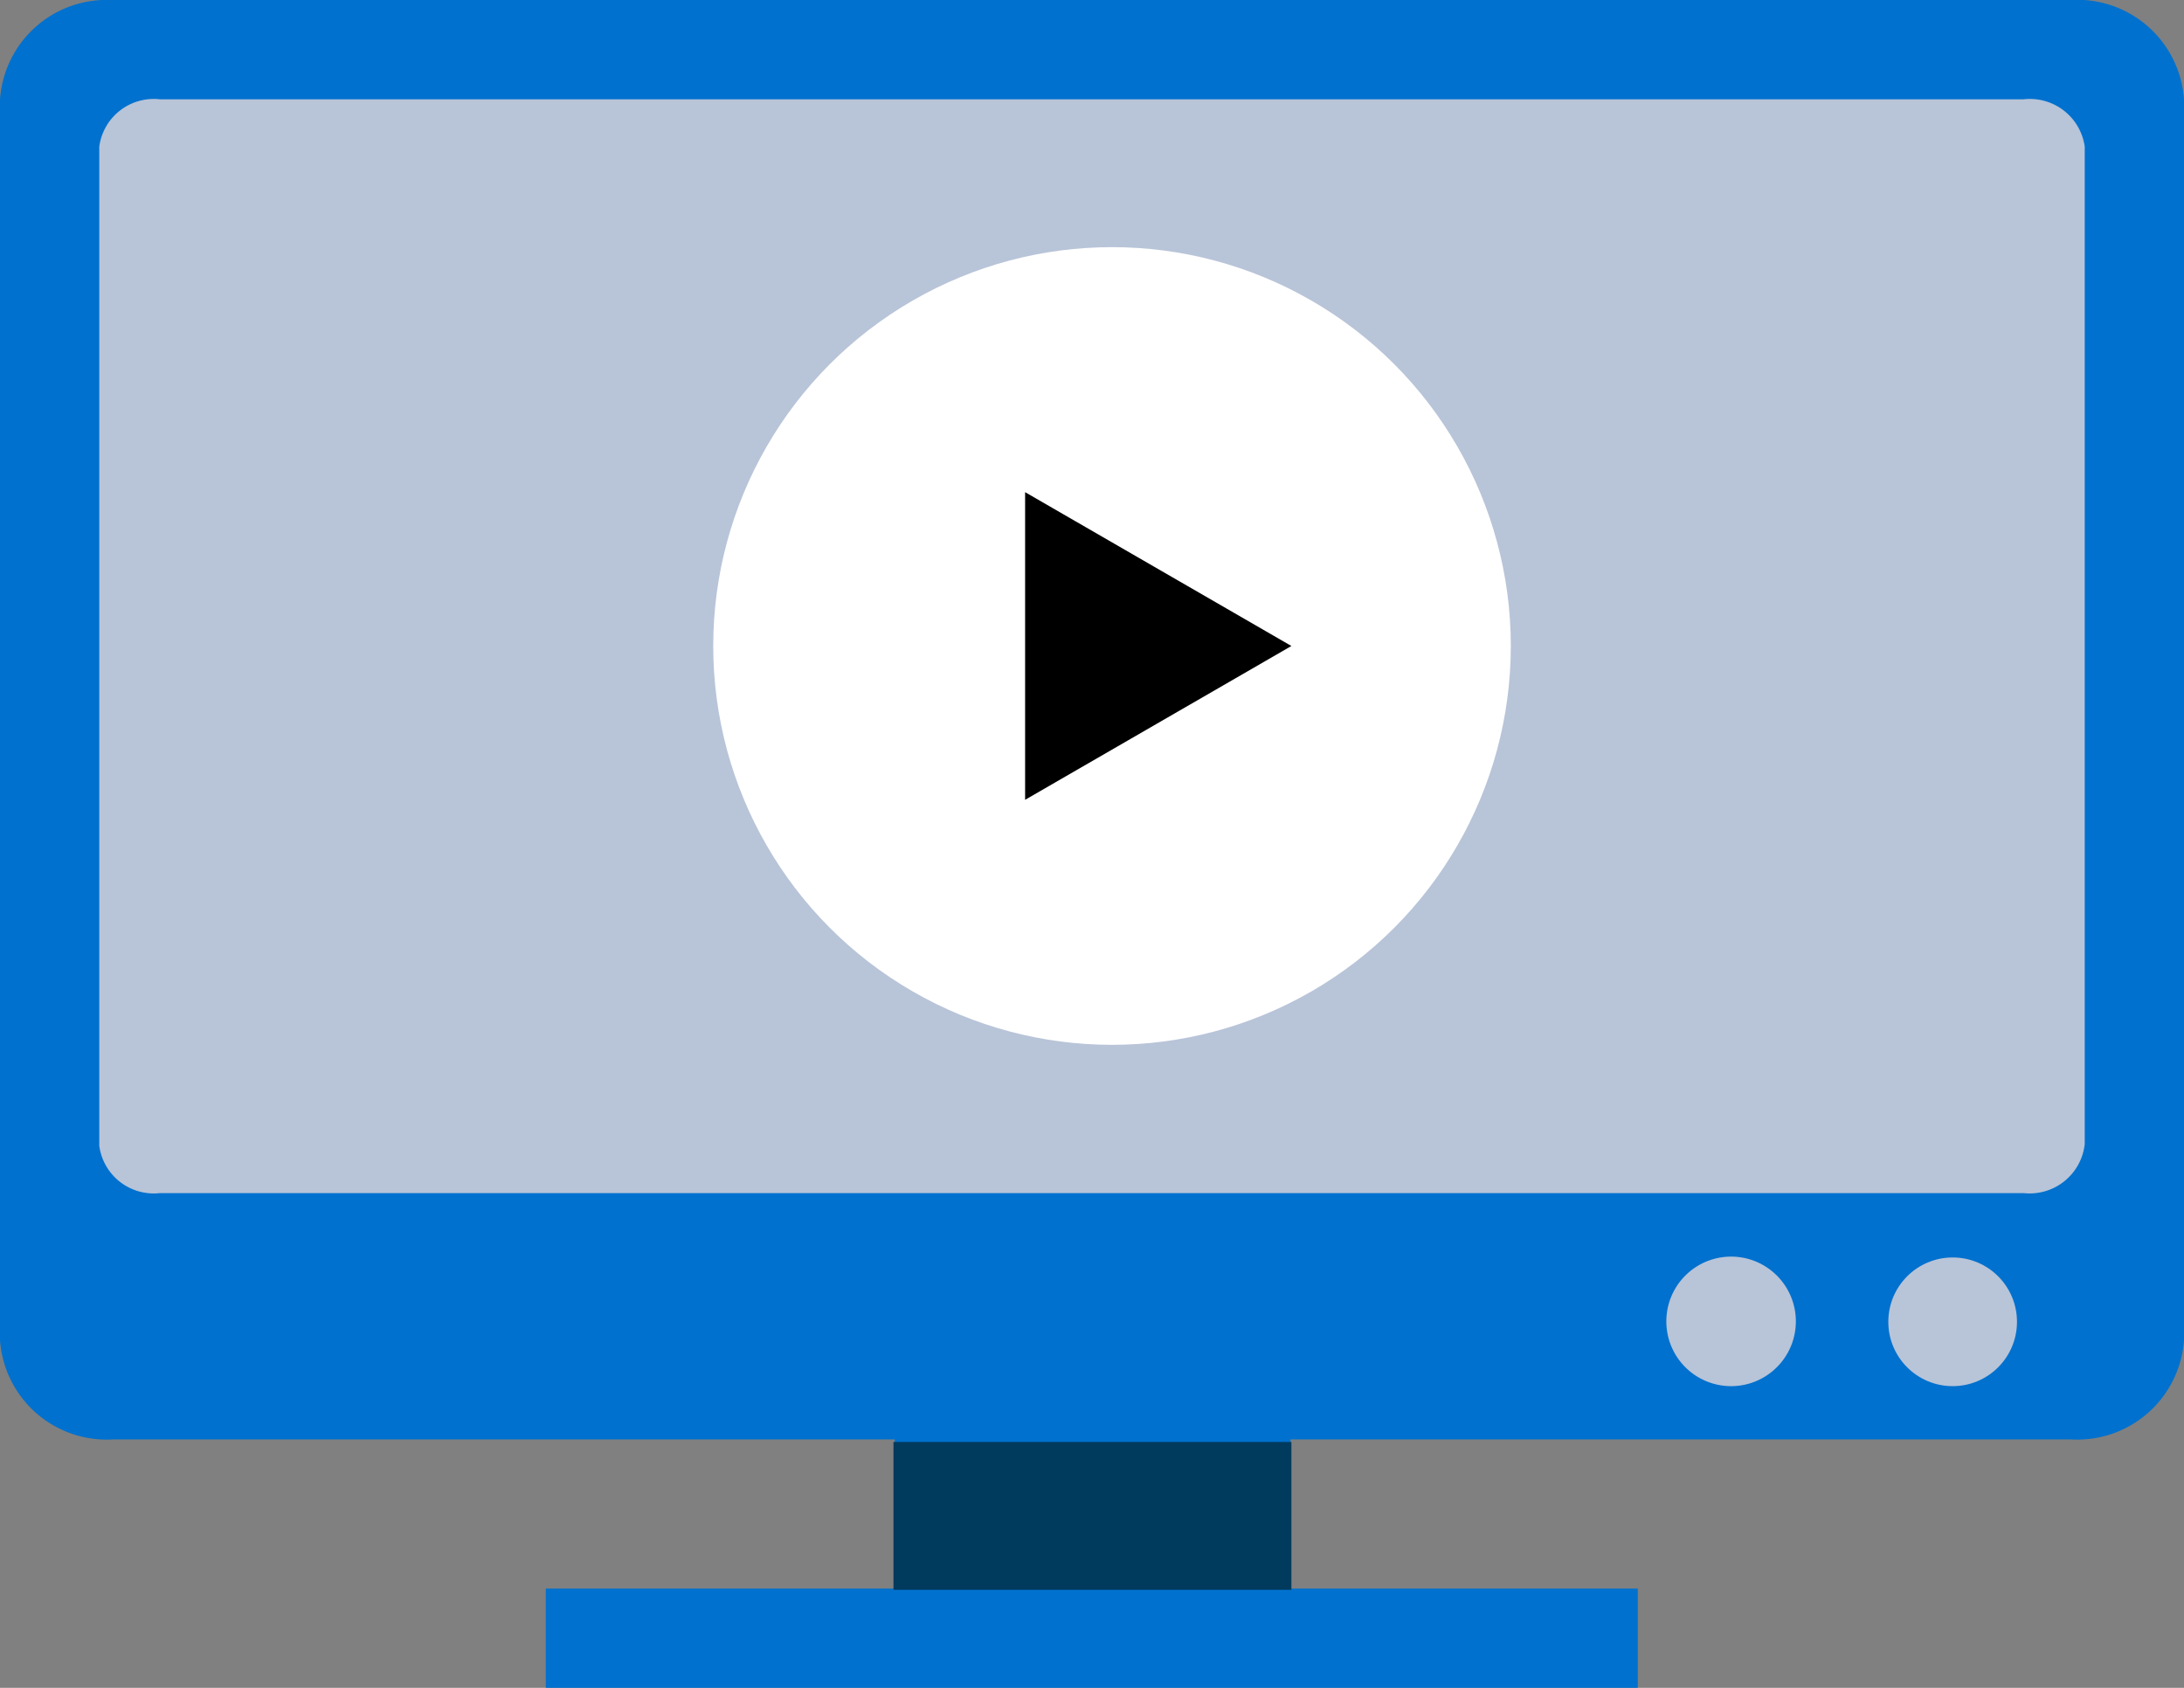
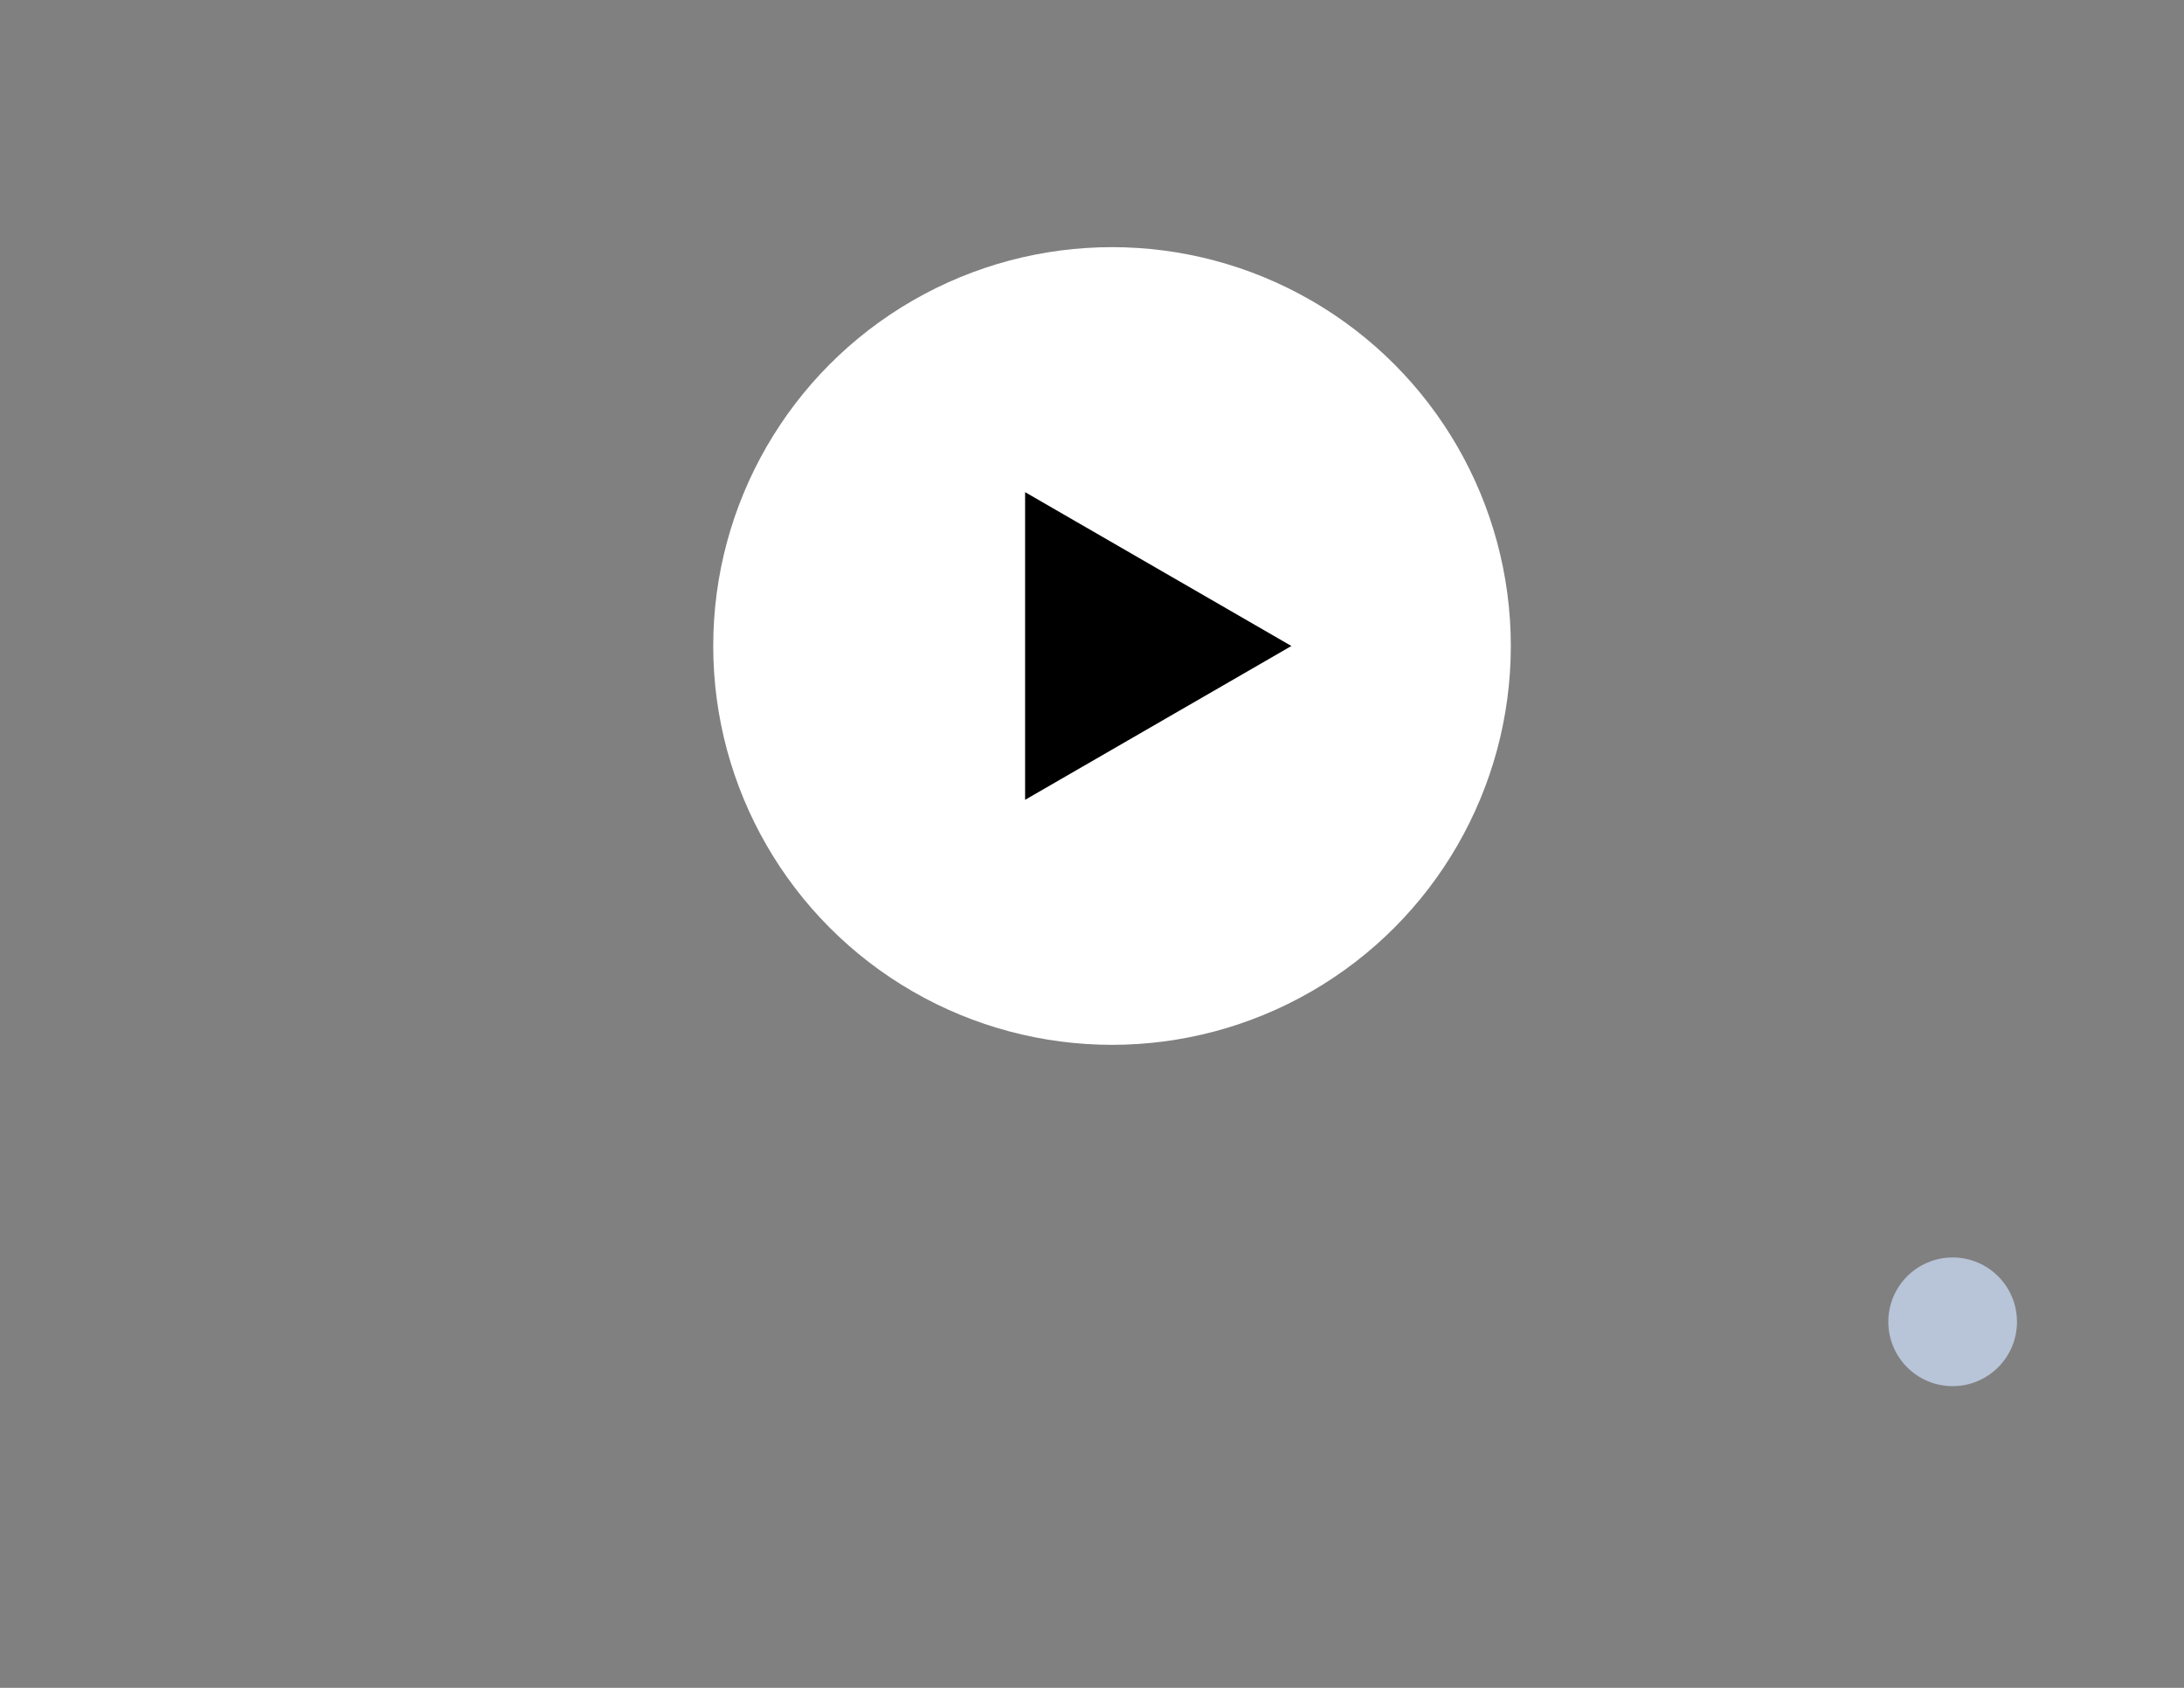
<svg xmlns="http://www.w3.org/2000/svg" viewBox="0 0 51.26 39.61">
  <rect x="0" y="0" width="51.26" height="39.61" fill="#808080" stroke="none" />
-   <path d="m48.61 0h-46a2.51 2.51 0 0 0 -2.61 2.33v29.12a2.51 2.51 0 0 0 2.65 2.33h18.35v3.5h-8.19v2.33h25.63v-2.33h-8.15v-3.5h18.32a2.51 2.51 0 0 0 2.65-2.33v-29.12a2.51 2.51 0 0 0 -2.65-2.33z" fill="#0071ce" />
  <g fill="#b8c4d8">
-     <path d="m48.93 26.85a1.3 1.3 0 0 1 -1.43 1.15h-43.75a1.29 1.29 0 0 1 -1.42-1.11v-23.45a1.29 1.29 0 0 1 1.42-1.11h43.75a1.3 1.3 0 0 1 1.43 1.11z" />
-     <path d="m40.64 32.53a1.52 1.52 0 1 1 1.51-1.53 1.52 1.52 0 0 1 -1.51 1.53z" />
    <circle cx="45.83" cy="31.02" r="1.51" />
  </g>
-   <path d="m20.97 33.84h9.34v3.47h-9.34z" fill="#003a5d" />
  <circle cx="26.1" cy="15.16" fill="#fff" r="9.36" />
  <path d="m30.31 15.16-6.25-3.61v7.22z" />
</svg>